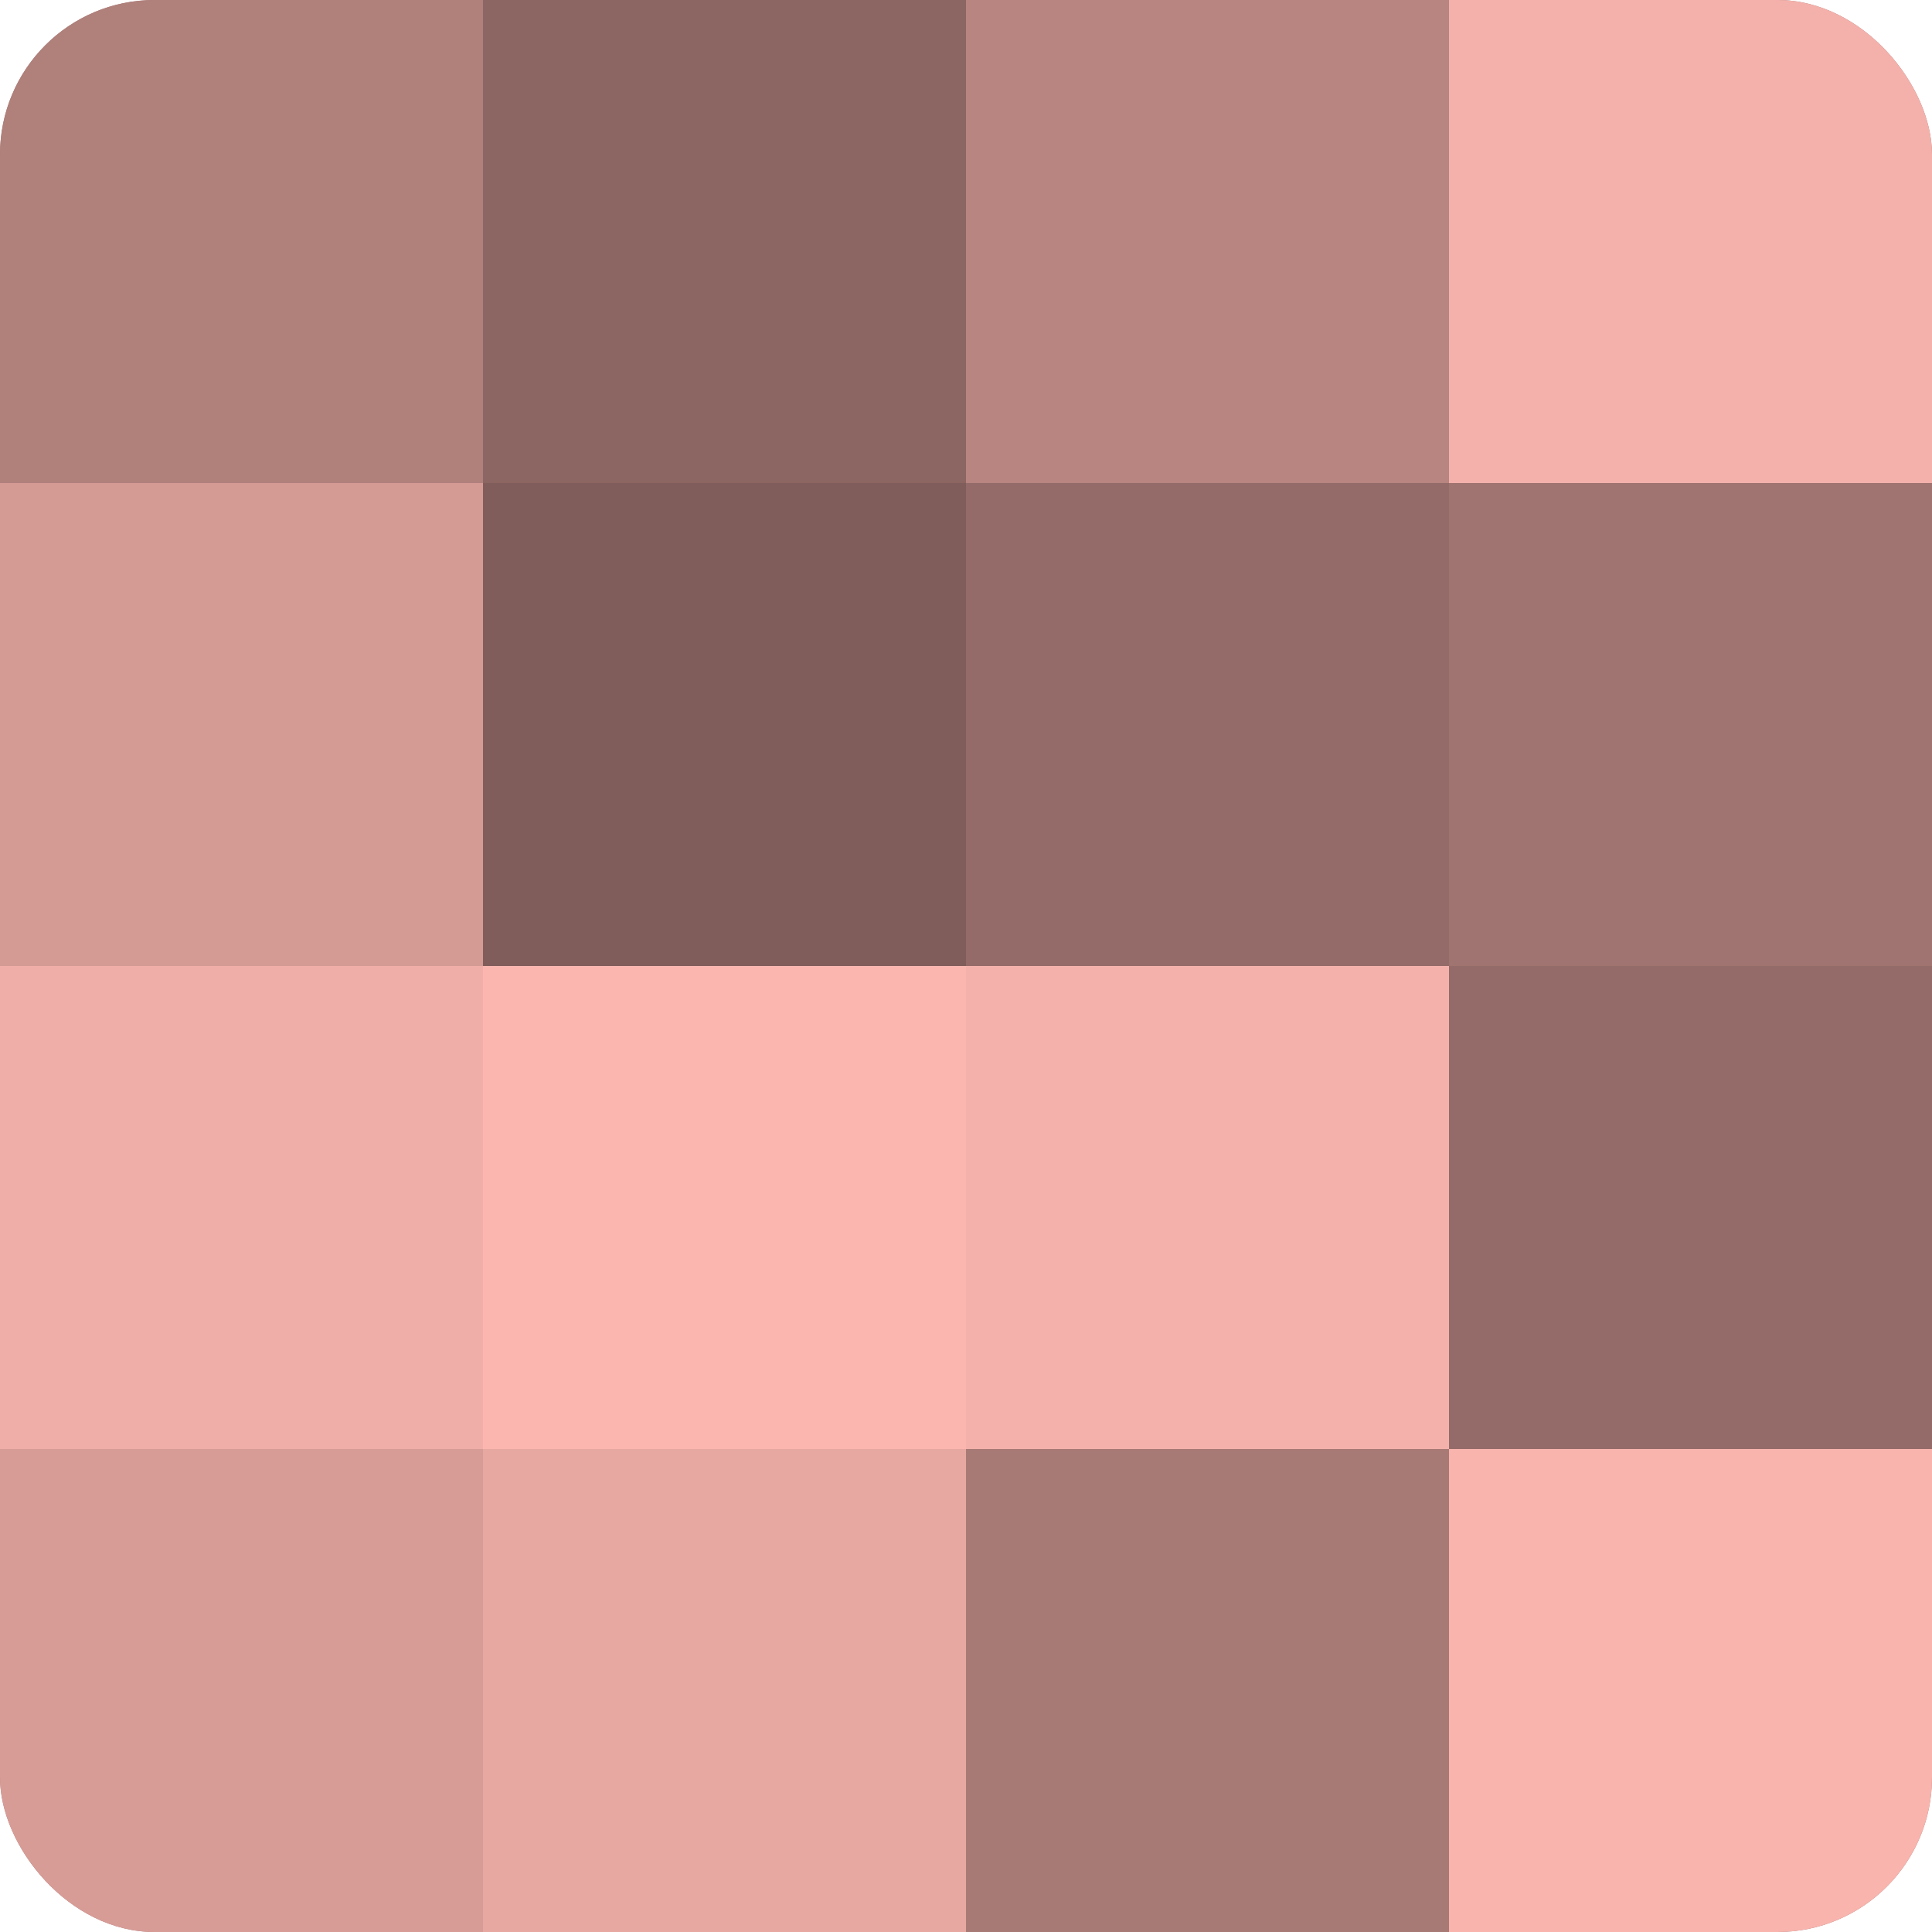
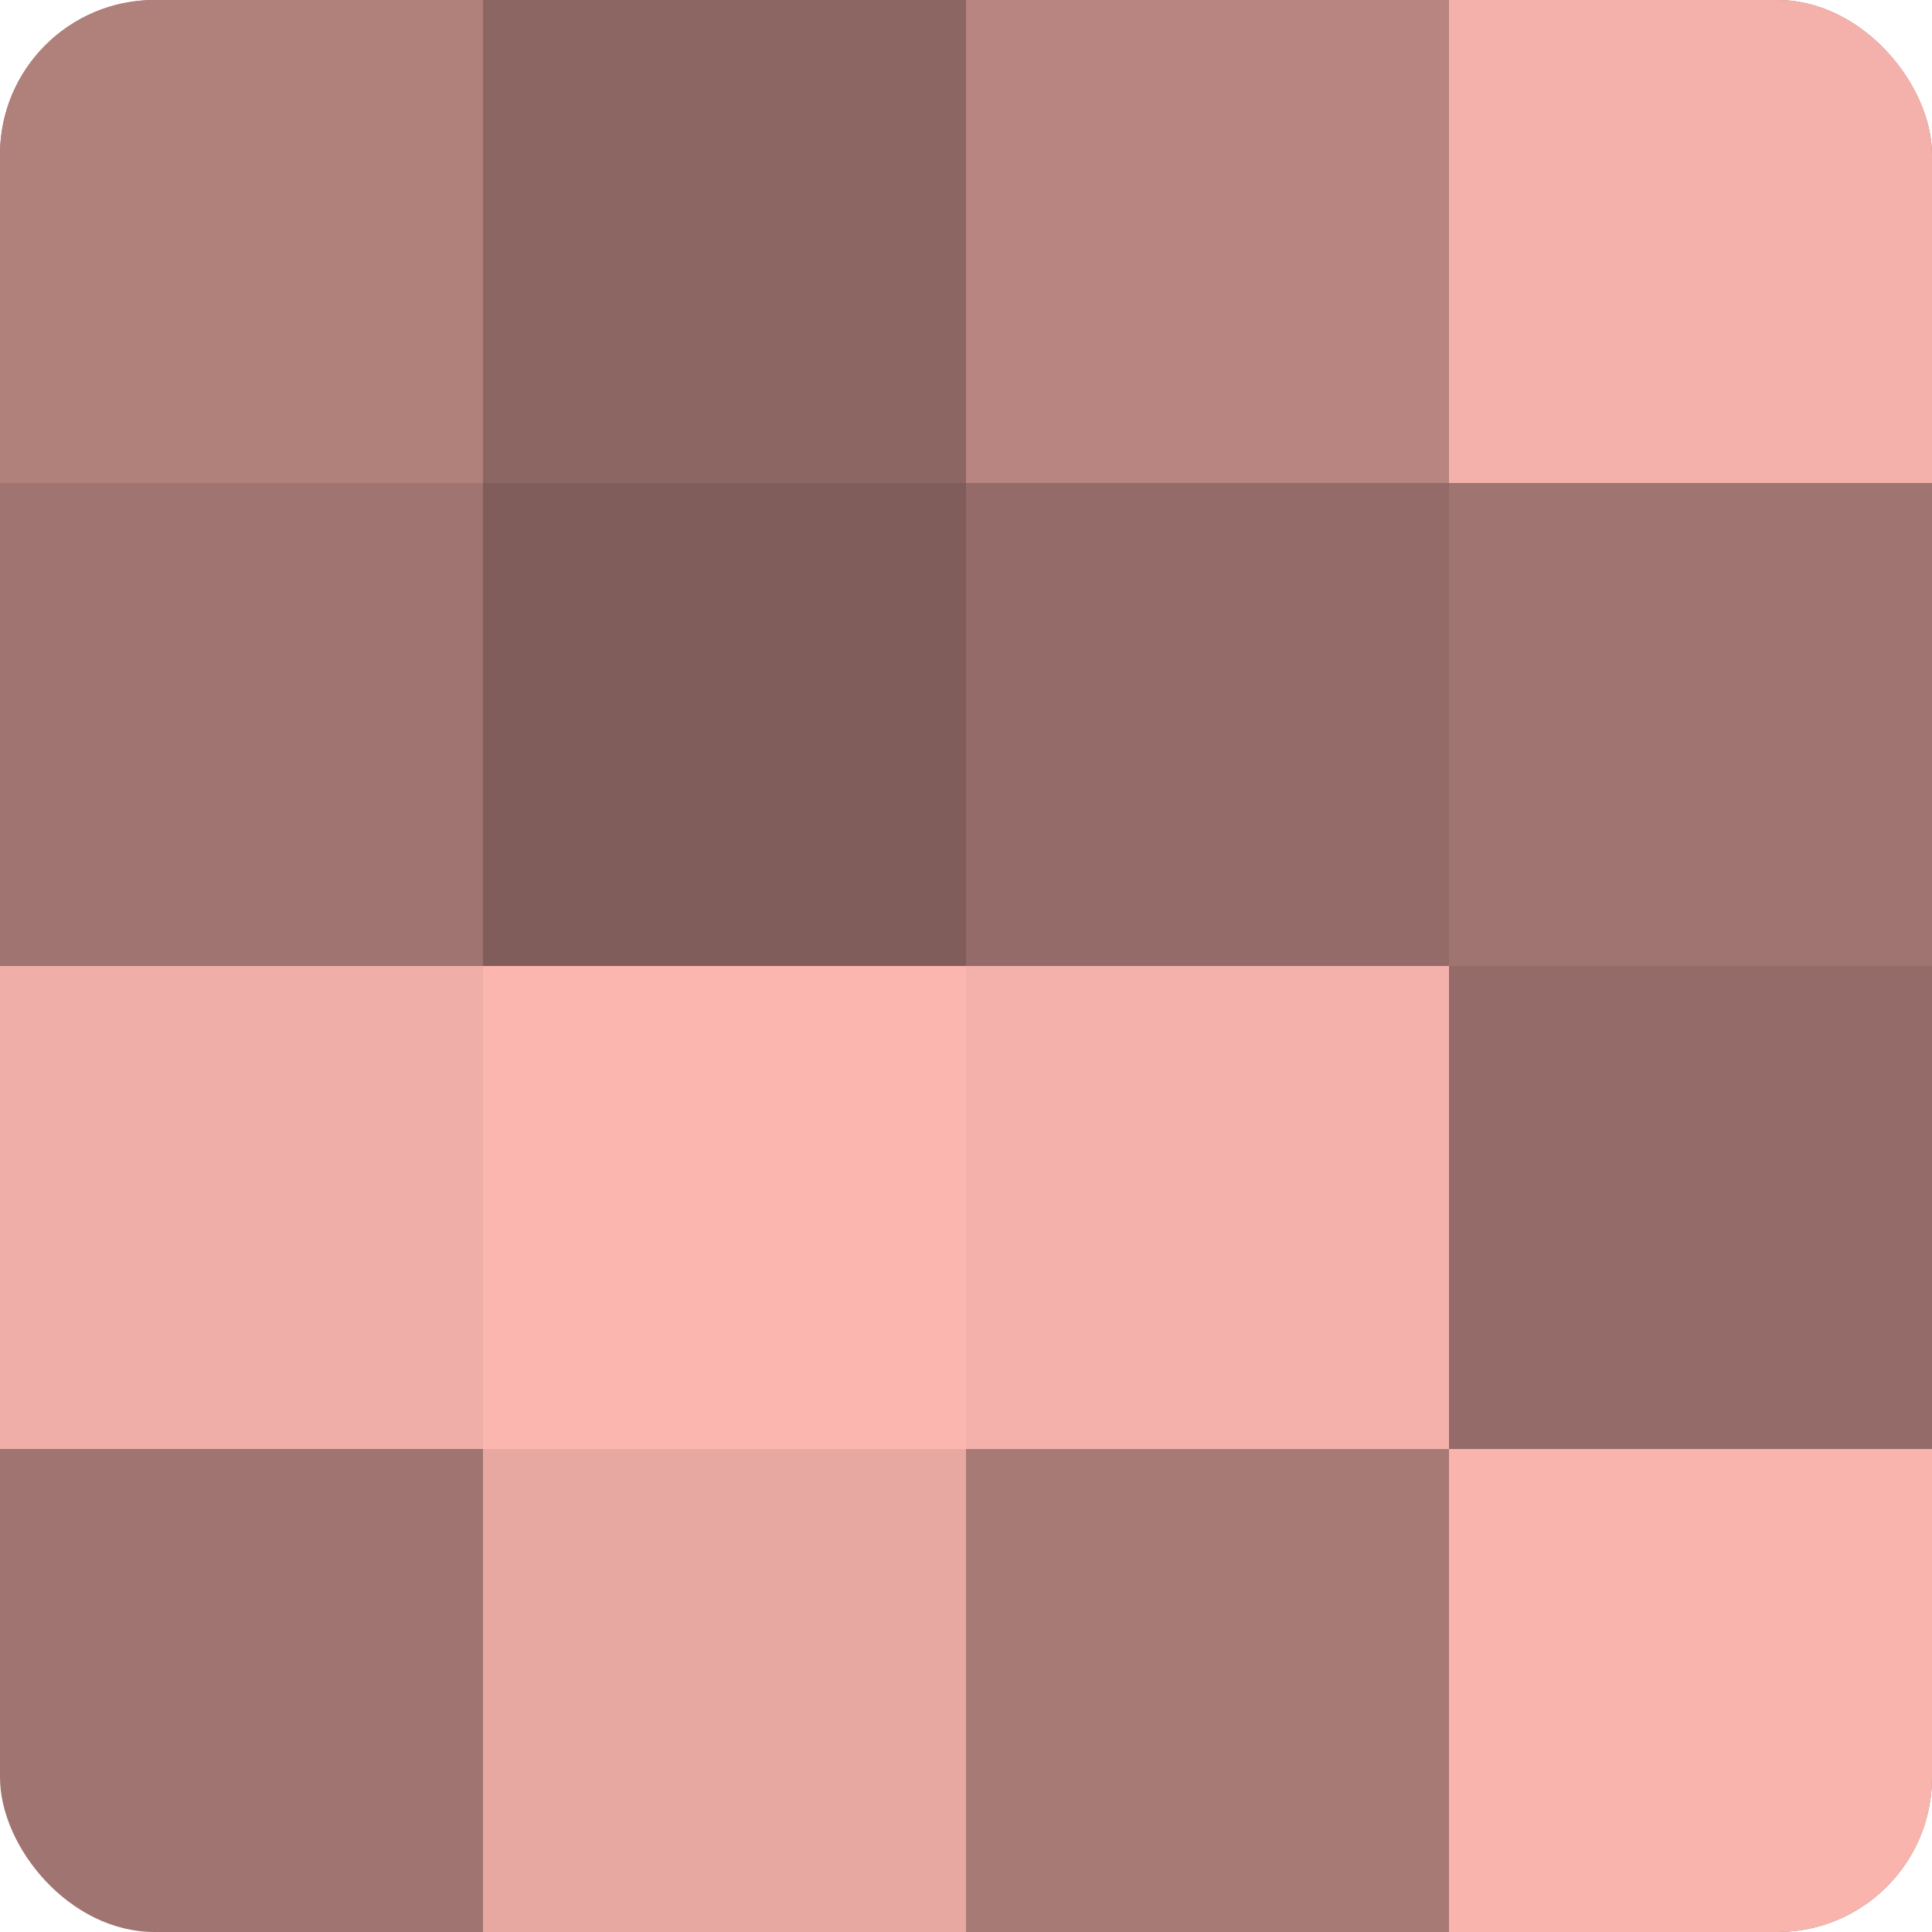
<svg xmlns="http://www.w3.org/2000/svg" width="60" height="60" viewBox="0 0 100 100" preserveAspectRatio="xMidYMid meet">
  <defs>
    <clipPath id="c" width="100" height="100">
      <rect width="100" height="100" rx="8" ry="8" />
    </clipPath>
  </defs>
  <g clip-path="url(#c)">
    <rect width="100" height="100" fill="#a07470" />
    <rect width="25" height="25" fill="#b0807b" />
-     <rect y="25" width="25" height="25" fill="#d49a94" />
    <rect y="50" width="25" height="25" fill="#f0aea8" />
-     <rect y="75" width="25" height="25" fill="#d89c97" />
    <rect x="25" width="25" height="25" fill="#8c6662" />
    <rect x="25" y="25" width="25" height="25" fill="#805d5a" />
    <rect x="25" y="50" width="25" height="25" fill="#fcb6b0" />
    <rect x="25" y="75" width="25" height="25" fill="#e8a8a2" />
    <rect x="50" width="25" height="25" fill="#b88581" />
    <rect x="50" y="25" width="25" height="25" fill="#946b68" />
    <rect x="50" y="50" width="25" height="25" fill="#f4b1ab" />
    <rect x="50" y="75" width="25" height="25" fill="#a87a76" />
    <rect x="75" width="25" height="25" fill="#f4b1ab" />
    <rect x="75" y="25" width="25" height="25" fill="#a07470" />
    <rect x="75" y="50" width="25" height="25" fill="#946b68" />
    <rect x="75" y="75" width="25" height="25" fill="#f8b4ad" />
  </g>
</svg>